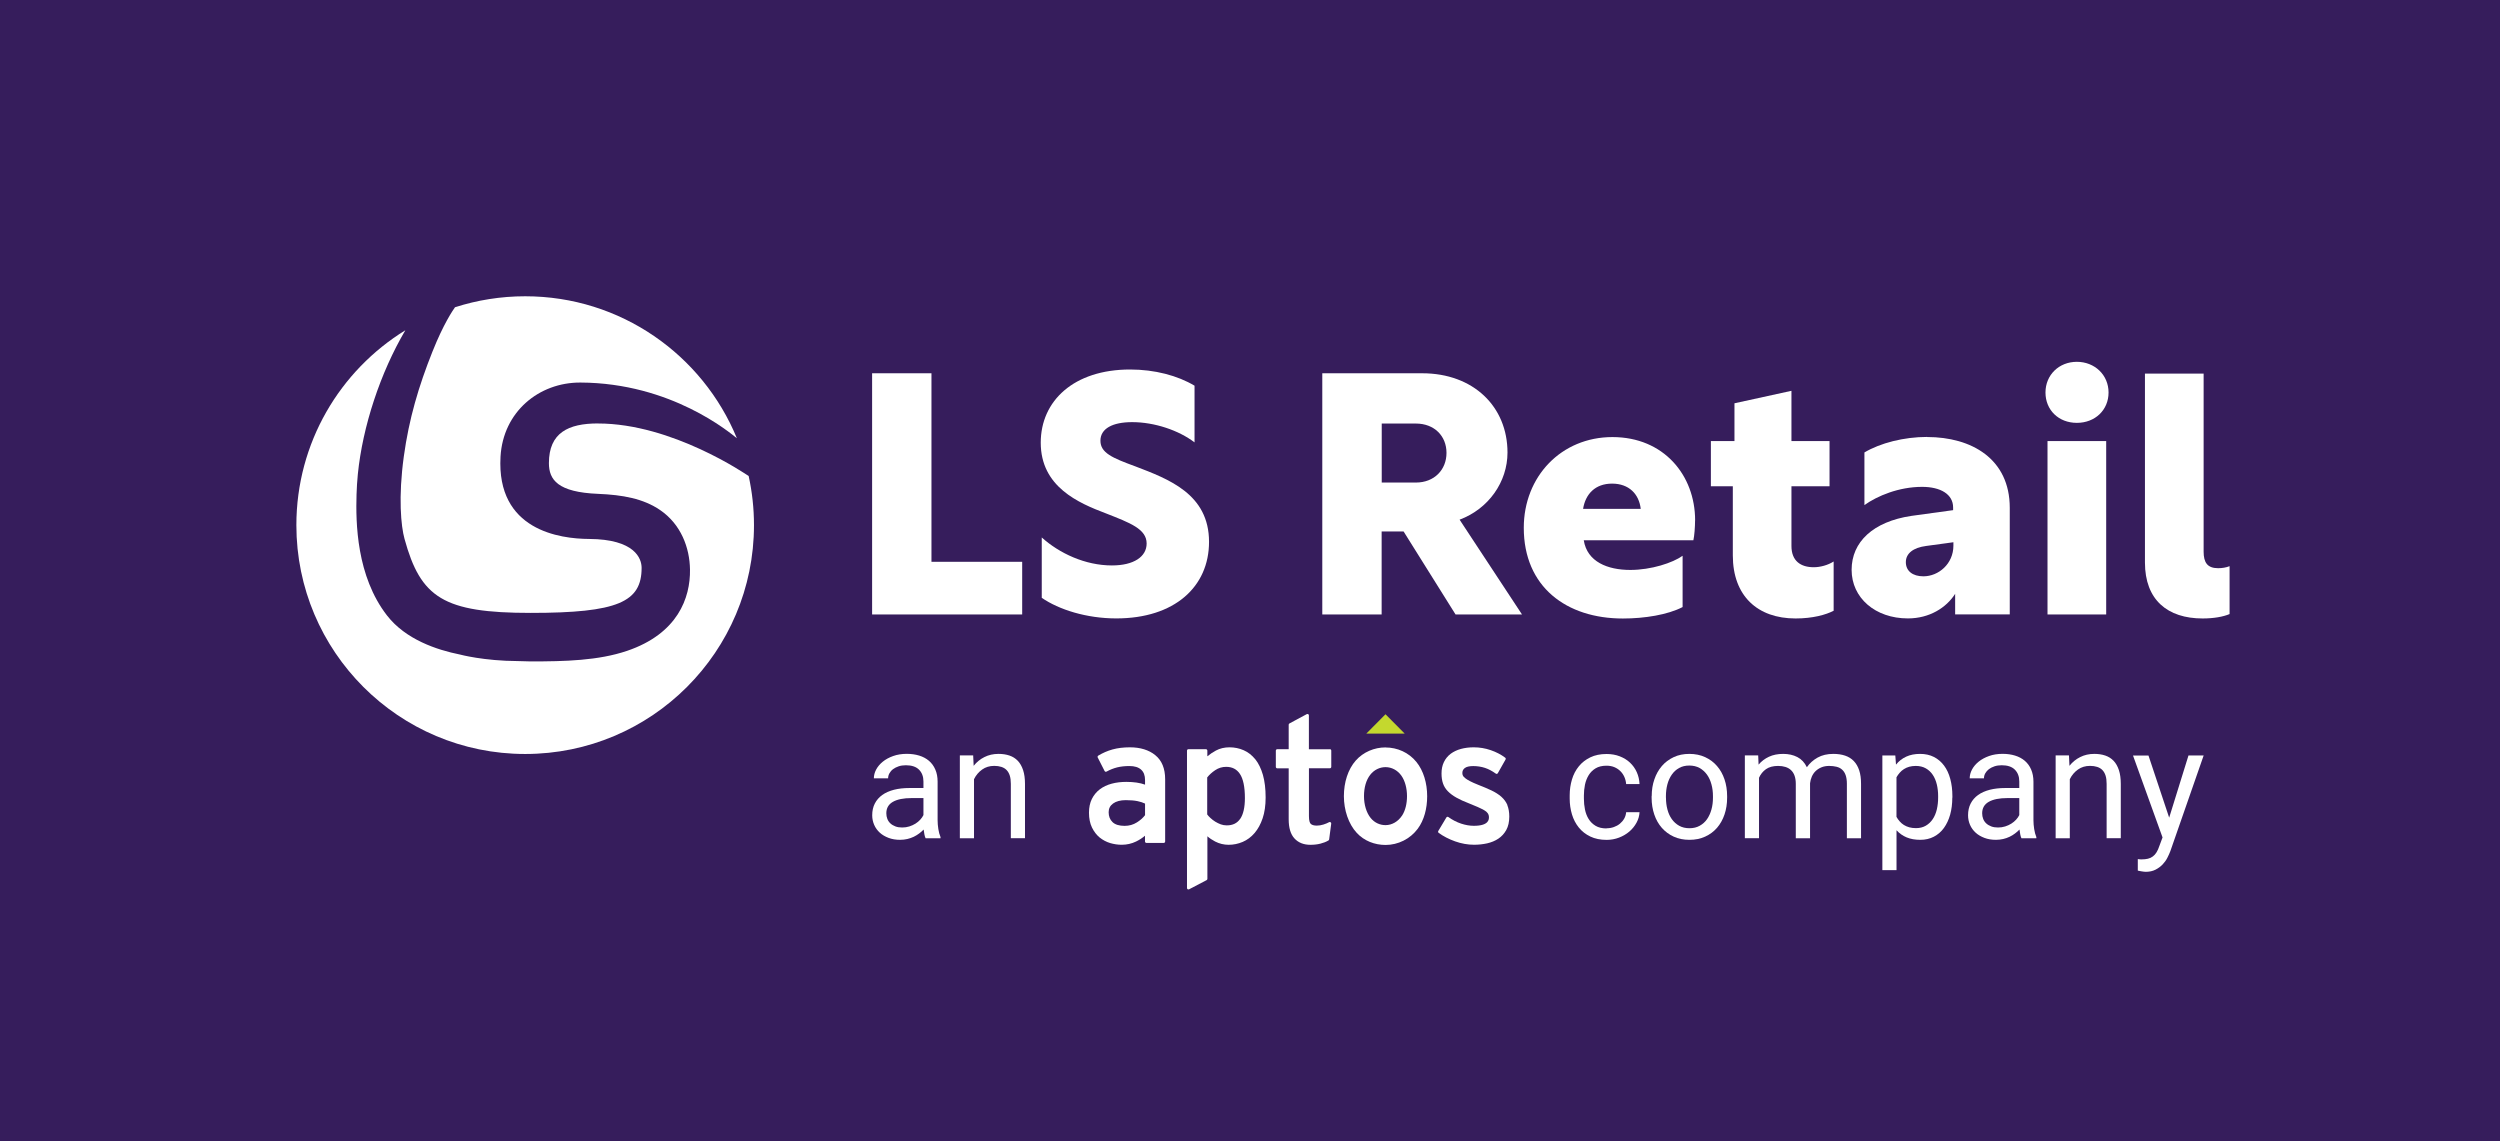
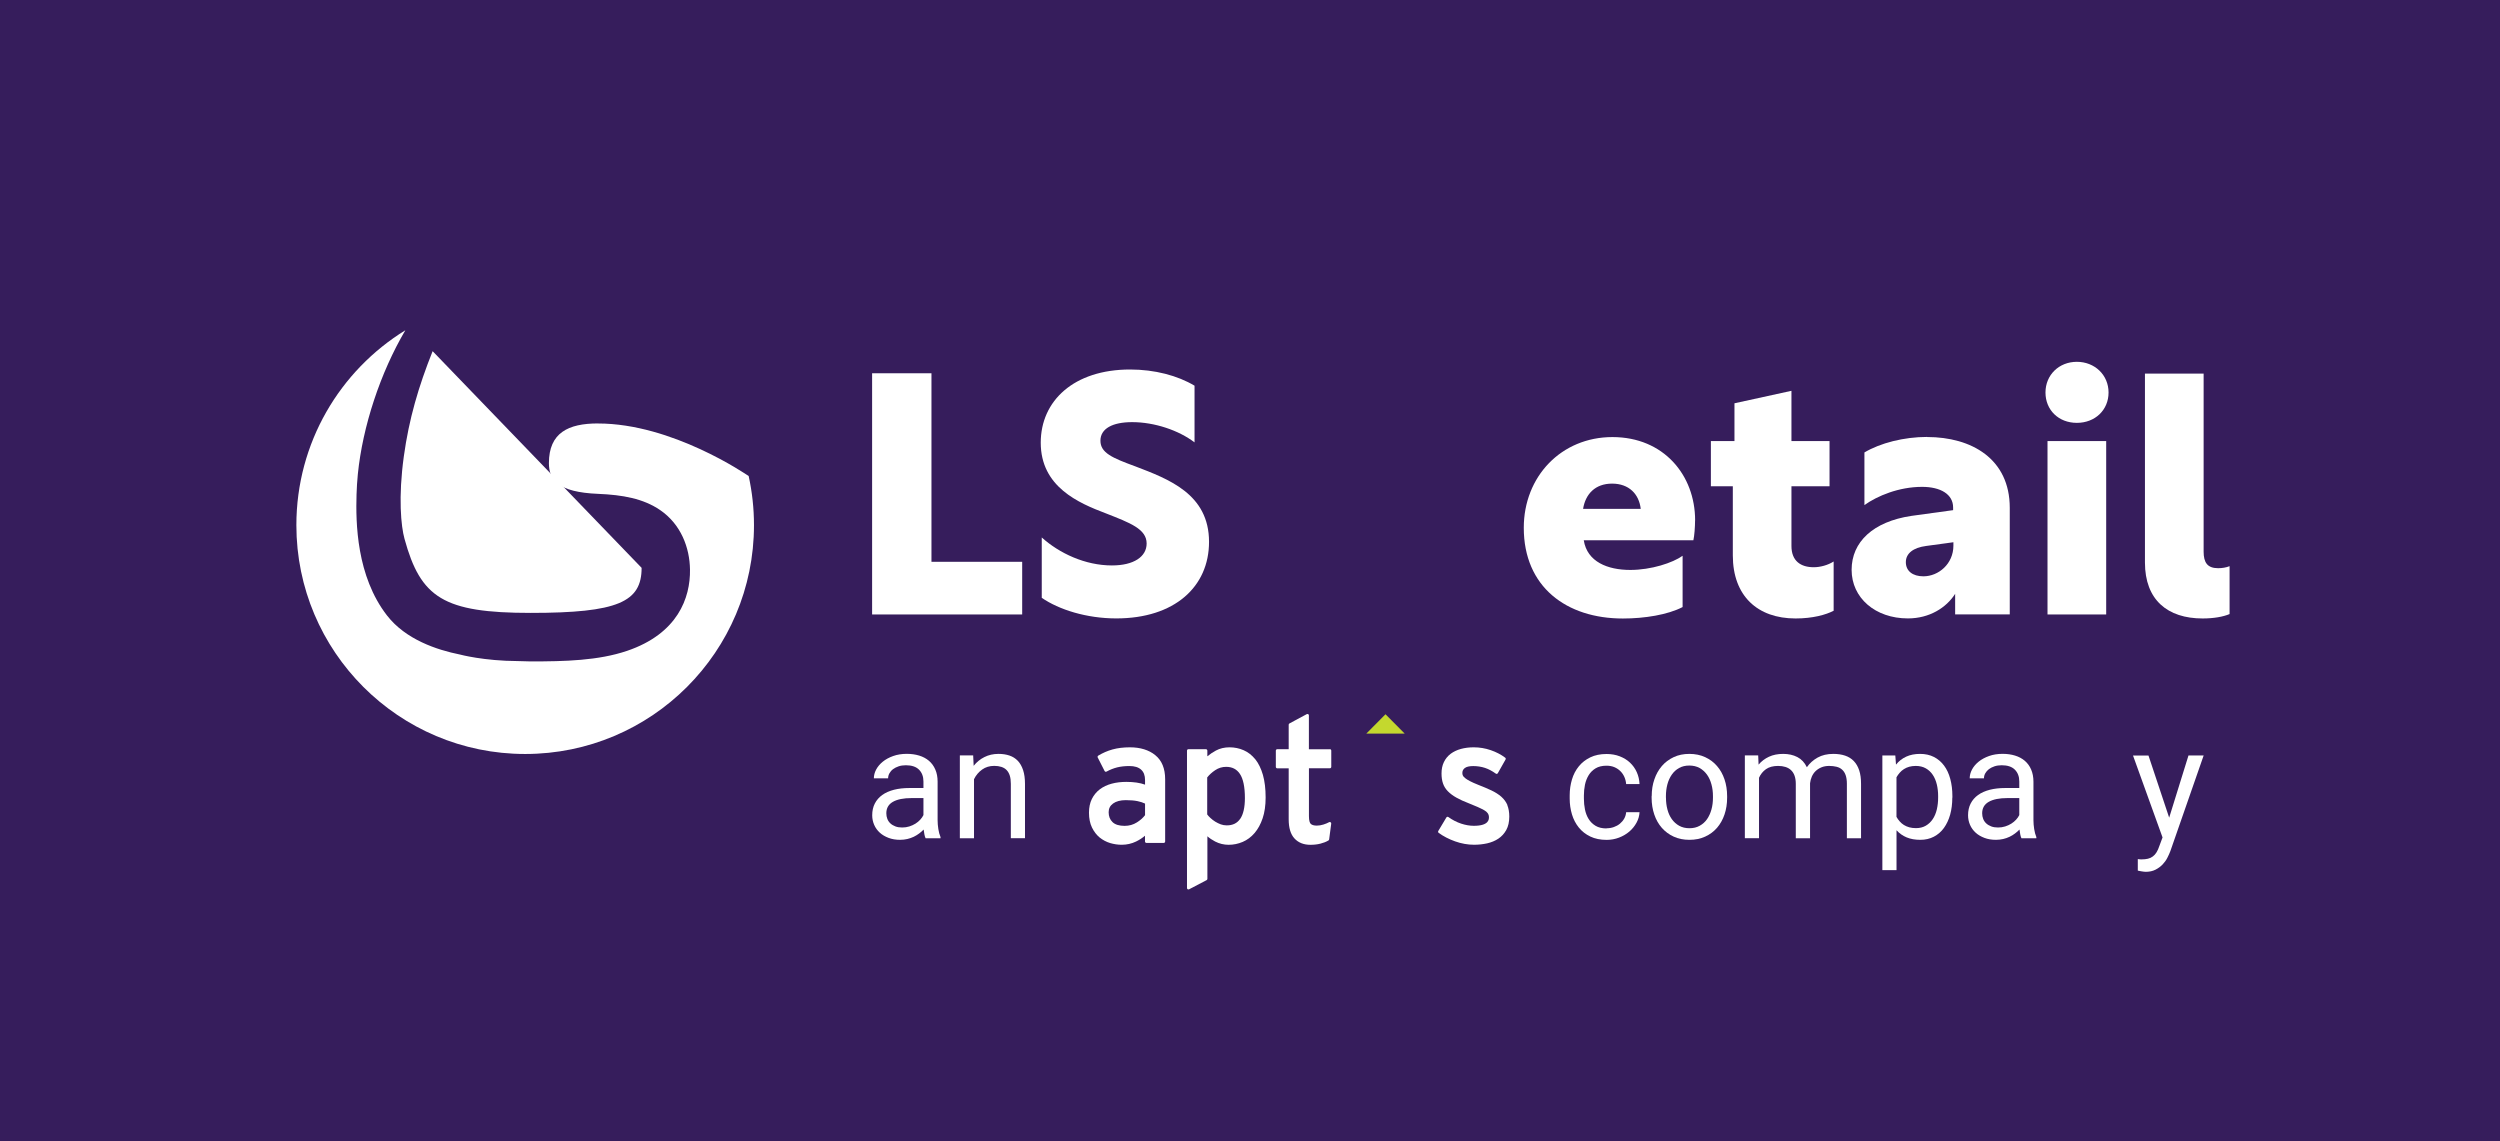
<svg xmlns="http://www.w3.org/2000/svg" id="a" viewBox="0 0 517.25 236.1">
  <defs>
    <style>.b{fill:#fff;}.c{fill:#c4d82e;}.d{fill:#361d5c;}</style>
  </defs>
  <rect class="d" y="0" width="517.25" height="236.1" />
  <g>
    <g>
      <g>
        <path class="b" d="M180.44,77.23h12.28v39.01h18.77v10.89h-31.05v-49.89Z" />
        <path class="b" d="M247.15,79.81v11.72c-3.28-2.51-8.3-4.19-12.91-4.19-4.05,0-6.56,1.33-6.56,3.84s2.44,3.56,7.19,5.3c6.91,2.65,15.28,5.72,15.28,15.63,0,9.28-7.12,15.84-19.19,15.84-6.14,0-11.86-1.81-15.42-4.26v-12.49c3.63,3.28,9,5.79,14.51,5.79,4.54,0,7.19-1.81,7.19-4.54,0-3-3.42-4.26-8.37-6.21-5.72-2.16-13.54-5.51-13.54-14.65,0-8.65,6.84-15.14,18.49-15.14,5.09,0,9.84,1.26,13.33,3.35Z" />
-         <path class="b" d="M273.6,77.23h20.65c10.61,0,17.65,6.91,17.65,16.4,0,6.07-3.91,11.65-9.91,13.89l12.91,19.61h-13.75l-10.75-17.17h-4.54v17.17h-12.28v-49.89Zm19.33,22.61c3.84,0,6.35-2.65,6.35-6.14s-2.51-6.07-6.35-6.07h-7.05v12.21h7.05Z" />
        <path class="b" d="M350.71,107.66c0,1.33-.14,3.21-.35,4.12h-22.68c.7,4.47,4.95,6.14,9.63,6.14,4.33,0,8.79-1.47,10.82-2.93v10.61c-3.07,1.6-7.89,2.37-12.35,2.37-11.72,0-20.51-6.56-20.51-18.77,0-10.61,7.75-18.77,18.35-18.77s17.1,7.88,17.1,17.24Zm-23.17-2.37h11.93c-.35-3.07-2.44-5.23-5.93-5.23s-5.51,2.16-6,5.23Z" />
        <path class="b" d="M379.39,126.36c-1.61,.84-4.33,1.6-7.89,1.6-7.89,0-12.98-4.68-12.98-13.05v-14.3h-4.54v-9.35h4.88v-7.82l11.79-2.58v10.4h7.88v9.35h-7.88v12.35c0,3.14,1.95,4.4,4.61,4.4,1.33,0,2.93-.42,4.12-1.19v10.19Z" />
        <path class="b" d="M398.72,90.42c9.14,0,17.1,4.47,17.1,14.65v22.05h-11.3v-4.26c-1.81,2.86-5.3,5.09-9.77,5.09-6.77,0-11.65-4.26-11.65-10.05s4.47-9.98,12.35-11.16l8.65-1.19v-.56c0-2.72-2.58-4.26-6.42-4.26-4.82,0-9.28,1.88-11.93,3.77v-10.89c3.28-1.95,8.16-3.21,12.98-3.21Zm5.44,22.47v-.7l-5.65,.77c-2.65,.35-4.19,1.53-4.19,3.35s1.4,2.93,3.63,2.93c3.14,0,6.21-2.58,6.21-6.35Z" />
        <path class="b" d="M436.26,81.21c0,3.63-2.79,6.28-6.56,6.28s-6.49-2.65-6.49-6.28,2.79-6.35,6.49-6.35,6.56,2.72,6.56,6.35Zm-12.63,10.05h12.14v35.87h-12.14v-35.87Z" />
        <path class="b" d="M443.79,77.3h12.14v36.84c0,2.23,.77,3.42,3,3.42,.84,0,1.67-.14,2.37-.42v9.91c-1.33,.56-3.28,.91-5.58,.91-7.26,0-11.93-3.84-11.93-11.58v-39.08Z" />
      </g>
      <g>
        <path class="b" d="M123.72,87.61c-6.14,0-10.15,1.93-10.15,8.21,0,3.45,1.83,6.02,10.19,6.36,5.07,.21,9.34,.97,12.83,3.36,4.3,2.94,6.11,7.78,6.17,12.31,.09,5.86-2.54,13.26-13.04,16.82-5.94,2.01-12.82,2.18-19.93,2.18-.87,0-1.73-.07-2.6-.07-7.13-.03-12-1.35-12-1.35-4.82-.97-11.25-3.11-15.11-8.08-6.32-8.14-6.49-19.17-6.31-25.07,.04-1.36,.13-2.76,.27-4.2,.99-9.83,4.64-20.95,9.83-29.75-13.53,8.33-22.55,23.28-22.55,40.33,0,26.14,21.19,47.34,47.34,47.34s47.34-21.19,47.34-47.34c0-3.49-.38-6.89-1.1-10.17-.54-.35-15.83-10.87-31.16-10.87Z" />
-         <path class="b" d="M89.51,72.66c-2.91,7.29-4.89,14-5.96,21.77-1.17,8.49-.58,14.44,.14,17.05,3.34,12.19,8.05,15.33,26.11,15.33s22.95-2.26,22.95-9.32c0-1.92-1.38-5.93-10.87-5.98-6.01-.03-19.2-1.76-18.32-17.04,.53-9.25,7.93-15.36,16.54-15.32,18.8,.08,30.96,10.42,32.36,11.52-7.08-17.23-24.02-29.37-43.8-29.37-5.06,0-9.94,.8-14.52,2.27-.45,.64-2.39,3.47-4.62,9.08Z" />
+         <path class="b" d="M89.51,72.66c-2.91,7.29-4.89,14-5.96,21.77-1.17,8.49-.58,14.44,.14,17.05,3.34,12.19,8.05,15.33,26.11,15.33s22.95-2.26,22.95-9.32Z" />
      </g>
    </g>
    <g>
      <g>
        <path class="b" d="M332.41,171.37c.52,0,1.01-.08,1.49-.25,.48-.17,.9-.4,1.26-.7s.66-.65,.89-1.05c.23-.41,.36-.85,.4-1.32h2.77c-.04,.76-.25,1.49-.63,2.18-.38,.69-.87,1.3-1.48,1.82-.61,.52-1.32,.94-2.13,1.25-.81,.31-1.67,.47-2.57,.47-1.29,0-2.41-.23-3.37-.69-.96-.46-1.75-1.08-2.38-1.86s-1.11-1.69-1.42-2.72c-.31-1.04-.47-2.13-.47-3.28v-.67c0-1.15,.16-2.24,.47-3.28,.31-1.04,.78-1.94,1.42-2.72,.63-.78,1.43-1.4,2.38-1.86,.95-.46,2.07-.69,3.36-.69,1,0,1.91,.16,2.73,.48,.82,.32,1.53,.75,2.12,1.31s1.06,1.21,1.4,1.97c.34,.76,.53,1.58,.57,2.46h-2.77c-.04-.53-.17-1.02-.37-1.48-.21-.46-.48-.86-.83-1.2-.35-.34-.76-.62-1.24-.82s-1.02-.3-1.61-.3c-.91,0-1.66,.18-2.26,.54-.6,.36-1.08,.83-1.44,1.42s-.62,1.25-.77,1.98c-.15,.73-.22,1.47-.22,2.21v.67c0,.76,.07,1.51,.22,2.24,.15,.73,.4,1.39,.76,1.97,.36,.58,.84,1.05,1.44,1.41,.6,.36,1.36,.54,2.28,.54Z" />
        <path class="b" d="M341.74,164.71c0-1.25,.18-2.4,.55-3.46,.36-1.06,.88-1.98,1.55-2.76,.67-.78,1.49-1.39,2.45-1.84s2.04-.67,3.23-.67,2.3,.22,3.27,.67,1.79,1.06,2.46,1.84c.68,.78,1.19,1.7,1.55,2.76,.36,1.06,.54,2.22,.54,3.46v.35c0,1.25-.18,2.4-.54,3.46-.36,1.06-.88,1.98-1.55,2.76-.68,.78-1.49,1.38-2.46,1.82-.96,.44-2.04,.66-3.25,.66s-2.29-.22-3.25-.66c-.96-.44-1.78-1.05-2.46-1.82-.68-.78-1.2-1.69-1.56-2.76-.36-1.06-.55-2.22-.55-3.46v-.35Zm2.95,.35c0,.86,.1,1.66,.3,2.42,.2,.76,.5,1.43,.91,2s.91,1.03,1.52,1.37c.61,.34,1.32,.51,2.13,.51s1.51-.17,2.12-.51c.61-.34,1.12-.79,1.52-1.37s.7-1.24,.91-2c.21-.76,.31-1.57,.31-2.42v-.35c0-.85-.1-1.65-.31-2.42-.21-.77-.51-1.44-.92-2.01s-.92-1.04-1.53-1.38c-.61-.34-1.33-.51-2.14-.51s-1.5,.17-2.11,.51-1.11,.8-1.51,1.38-.71,1.25-.91,2.01c-.2,.77-.3,1.57-.3,2.42v.35Z" />
        <path class="b" d="M363.77,156.3l.08,1.9c.59-.7,1.31-1.24,2.15-1.63,.84-.39,1.82-.59,2.94-.59s2.09,.22,2.94,.66c.85,.44,1.5,1.14,1.96,2.1,.57-.82,1.31-1.49,2.23-2s1.99-.76,3.24-.76c.92,0,1.73,.12,2.44,.36s1.31,.61,1.8,1.12,.86,1.15,1.12,1.93,.38,1.71,.38,2.79v11.26h-2.93v-11.28c0-.72-.09-1.31-.26-1.79-.17-.48-.42-.86-.74-1.14-.32-.29-.7-.48-1.16-.59s-.96-.17-1.5-.17c-.6,0-1.14,.1-1.6,.29s-.86,.45-1.2,.77c-.33,.32-.6,.7-.79,1.14s-.32,.91-.37,1.4v11.37h-2.95v-11.26c0-.67-.09-1.23-.26-1.7s-.42-.85-.74-1.15c-.32-.3-.7-.51-1.15-.65s-.95-.21-1.51-.21c-1.05,0-1.89,.23-2.52,.68-.63,.45-1.11,1.05-1.43,1.77v12.51h-2.93v-17.14h2.77Z" />
        <path class="b" d="M403.93,165.06c0,1.26-.15,2.42-.44,3.48-.3,1.06-.73,1.98-1.29,2.76s-1.26,1.38-2.08,1.81c-.82,.43-1.76,.65-2.82,.65s-2.02-.17-2.83-.51c-.81-.34-1.5-.83-2.08-1.47v8.25h-2.93v-23.73h2.68l.14,1.9c.58-.72,1.28-1.27,2.11-1.65s1.78-.57,2.87-.57,2.03,.21,2.86,.63c.83,.42,1.53,1.02,2.1,1.78s1,1.68,1.29,2.76c.29,1.07,.44,2.26,.44,3.57v.33Zm-2.93-.33c0-.86-.09-1.66-.27-2.42-.18-.75-.46-1.42-.84-1.99-.38-.57-.86-1.02-1.44-1.35s-1.27-.5-2.08-.5c-.5,0-.95,.06-1.35,.17s-.77,.28-1.1,.49c-.33,.21-.62,.46-.87,.75s-.48,.6-.67,.94v8.19c.19,.34,.41,.65,.67,.94s.54,.54,.87,.74,.7,.37,1.11,.48,.87,.17,1.38,.17c.79,0,1.48-.17,2.05-.51,.58-.34,1.05-.79,1.43-1.36,.38-.57,.66-1.24,.84-2,.18-.77,.27-1.58,.27-2.43v-.33Z" />
        <path class="b" d="M418.24,173.44c-.11-.21-.19-.48-.25-.8-.06-.32-.12-.66-.16-1.01-.27,.29-.58,.56-.93,.82-.34,.26-.72,.49-1.12,.68-.41,.2-.85,.35-1.32,.46-.48,.11-.98,.17-1.5,.17-.88,0-1.67-.13-2.38-.4s-1.32-.62-1.82-1.08-.89-.99-1.16-1.61c-.27-.62-.41-1.28-.41-1.99,0-.92,.18-1.73,.54-2.43,.36-.7,.87-1.29,1.54-1.77s1.48-.83,2.43-1.08c.95-.24,2.01-.36,3.18-.36h2.91v-1.35c0-1.02-.31-1.84-.92-2.45-.61-.61-1.52-.91-2.71-.91-.55,0-1.05,.07-1.5,.22s-.84,.35-1.16,.59c-.32,.25-.57,.54-.75,.86s-.27,.67-.27,1.03h-2.95c0-.61,.16-1.22,.48-1.82,.32-.6,.78-1.14,1.37-1.62,.59-.48,1.31-.87,2.15-1.17,.84-.3,1.78-.45,2.81-.45,.93,0,1.79,.12,2.57,.36s1.46,.6,2.02,1.08c.56,.48,1,1.08,1.31,1.8s.48,1.56,.48,2.52v7.97c0,.58,.05,1.19,.15,1.83,.1,.64,.25,1.19,.45,1.66v.25h-3.07Zm-4.86-2.23c.53,0,1.02-.07,1.49-.22s.89-.34,1.27-.58,.71-.51,.99-.82c.28-.31,.5-.62,.66-.95v-3.52h-2.44c-1.68,0-2.97,.26-3.88,.78-.91,.52-1.36,1.31-1.36,2.37,0,.41,.07,.8,.21,1.16,.14,.36,.35,.67,.63,.93s.62,.46,1.03,.62,.88,.23,1.42,.23Z" />
-         <path class="b" d="M428.07,156.3l.1,2.15c.61-.77,1.35-1.38,2.22-1.81,.87-.44,1.84-.66,2.91-.66,.83,0,1.59,.11,2.27,.34s1.25,.59,1.73,1.09,.84,1.15,1.1,1.93,.39,1.74,.39,2.86v11.23h-2.93v-11.26c0-.67-.07-1.23-.22-1.7-.15-.47-.37-.85-.66-1.15-.29-.3-.65-.51-1.08-.65s-.92-.21-1.48-.21c-.95,0-1.79,.25-2.5,.76s-1.28,1.17-1.68,2v12.21h-2.93v-17.14h2.77Z" />
        <g>
          <path class="b" d="M191.51,173.44c-.11-.21-.19-.48-.25-.8s-.12-.66-.16-1.01c-.27,.29-.58,.56-.93,.82s-.72,.49-1.12,.68-.85,.35-1.32,.46c-.48,.11-.98,.17-1.5,.17-.88,0-1.67-.13-2.38-.4s-1.32-.62-1.82-1.08-.89-.99-1.16-1.61-.41-1.28-.41-1.99c0-.92,.18-1.73,.54-2.43s.87-1.29,1.54-1.77,1.48-.83,2.43-1.08c.95-.24,2.01-.36,3.18-.36h2.91v-1.35c0-1.02-.31-1.84-.92-2.45s-1.52-.91-2.71-.91c-.55,0-1.05,.07-1.5,.22s-.84,.35-1.16,.59-.57,.54-.75,.86-.27,.67-.27,1.03h-2.95c0-.61,.16-1.22,.48-1.82s.78-1.14,1.37-1.62c.59-.48,1.31-.87,2.15-1.17,.84-.3,1.78-.45,2.81-.45,.93,0,1.79,.12,2.57,.36s1.46,.6,2.02,1.08c.56,.48,1,1.08,1.31,1.8,.32,.72,.48,1.56,.48,2.52v7.97c0,.58,.05,1.19,.15,1.83s.25,1.19,.45,1.66v.25h-3.07Zm-4.86-2.23c.53,0,1.02-.07,1.49-.22,.46-.15,.89-.34,1.27-.58s.71-.51,.99-.82,.5-.62,.66-.95v-3.52h-2.44c-1.68,0-2.97,.26-3.88,.78-.91,.52-1.36,1.31-1.36,2.37,0,.41,.07,.8,.21,1.16s.35,.67,.63,.93c.28,.26,.62,.46,1.03,.62s.88,.23,1.42,.23Z" />
          <path class="b" d="M201.35,156.3l.1,2.15c.61-.77,1.35-1.38,2.22-1.81,.87-.44,1.84-.66,2.91-.66,.83,0,1.59,.11,2.27,.34s1.25,.59,1.73,1.09c.48,.5,.84,1.15,1.1,1.93,.26,.79,.39,1.74,.39,2.86v11.23h-2.93v-11.26c0-.67-.07-1.23-.22-1.7s-.37-.85-.66-1.15-.65-.51-1.08-.65-.92-.21-1.48-.21c-.95,0-1.79,.25-2.5,.76s-1.28,1.17-1.68,2v12.21h-2.93v-17.14h2.77Z" />
        </g>
        <path class="b" d="M448.81,169.15l3.99-12.85h3.14l-6.89,19.79c-.16,.42-.36,.88-.62,1.38-.25,.5-.58,.96-.99,1.39-.41,.43-.9,.79-1.47,1.08s-1.24,.44-2.01,.44c-.12,0-.25-.01-.41-.03s-.32-.05-.48-.07-.31-.05-.44-.08-.24-.05-.32-.07v-2.38s.1,.02,.17,.02,.15,.01,.23,.02,.15,.01,.22,.02,.12,0,.17,0c.5,0,.93-.05,1.31-.14s.72-.25,1.01-.47c.3-.22,.55-.5,.77-.86s.42-.8,.59-1.33l.65-1.74-6.11-16.95h3.2l4.28,12.85Z" />
      </g>
      <g>
        <g>
          <path class="b" d="M236.9,168.67c-.4,.53-.97,1.04-1.69,1.49-.74,.47-1.59,.71-2.53,.71-1.13,0-1.97-.26-2.5-.78-.54-.52-.8-1.19-.8-2.04,0-.77,.3-1.35,.91-1.8,.63-.46,1.52-.7,2.64-.7,.97,0,1.79,.07,2.45,.21,.58,.12,1.09,.29,1.53,.5v2.4Zm2.13-12.43c-1.34-1.08-3.11-1.62-5.25-1.62-1.35,0-2.56,.15-3.6,.44-1.04,.29-2.03,.72-2.95,1.28-.13,.08-.18,.25-.11,.39l1.42,2.79c.04,.07,.1,.12,.18,.15,.03,0,.06,.01,.09,.01,.05,0,.1-.01,.14-.04,.71-.39,1.44-.68,2.19-.87,.74-.18,1.6-.28,2.54-.28,1.06,0,1.87,.25,2.42,.75,.54,.49,.81,1.2,.81,2.14v.96c-1.04-.38-2.34-.57-3.87-.57-1.09,0-2.1,.12-3.03,.37-.93,.25-1.76,.64-2.45,1.16-.7,.53-1.25,1.2-1.65,2-.4,.8-.6,1.76-.6,2.85,0,1.18,.21,2.22,.62,3.06,.41,.85,.95,1.54,1.59,2.07,.65,.52,1.38,.91,2.18,1.15,.79,.23,1.59,.35,2.38,.35,1.06,0,2.06-.23,2.97-.67,.68-.33,1.31-.74,1.85-1.2v1.19c0,.16,.13,.3,.29,.3h3.59c.16,0,.29-.13,.29-.3v-12.89c0-2.21-.69-3.88-2.05-4.97" />
          <path class="b" d="M256.59,169.42c-.63,.91-1.54,1.35-2.77,1.35-.44,0-.86-.07-1.24-.21-.4-.15-.79-.34-1.15-.56-.36-.23-.69-.48-.98-.75-.27-.25-.5-.49-.68-.74v-7.66c.44-.56,1.01-1.07,1.67-1.51,.68-.45,1.43-.68,2.25-.68,1.25,0,2.19,.48,2.85,1.47,.68,1.01,1.03,2.69,1.03,4.99,0,1.92-.33,3.37-.97,4.3m3.12-12.32c-.68-.84-1.49-1.48-2.41-1.88-.91-.4-1.9-.6-2.93-.6s-1.98,.22-2.81,.67c-.62,.33-1.21,.73-1.77,1.19v-1.17c0-.16-.13-.3-.29-.3h-3.63c-.16,0-.29,.13-.29,.3v28.43c0,.1,.05,.2,.14,.25,.05,.03,.1,.04,.15,.04,.05,0,.09-.01,.14-.03l3.63-1.9c.1-.05,.16-.15,.16-.26v-8.81c.45,.4,.99,.76,1.6,1.08,.87,.45,1.81,.68,2.8,.68s1.98-.2,2.91-.6c.93-.4,1.75-1.01,2.45-1.83,.7-.81,1.26-1.84,1.67-3.05,.41-1.21,.62-2.65,.62-4.3,0-1.81-.19-3.38-.56-4.68-.38-1.31-.91-2.4-1.58-3.24" />
          <path class="b" d="M275.14,155.02h-4.33v-7.01c0-.1-.05-.2-.14-.25-.05-.03-.1-.04-.15-.04-.05,0-.1,.01-.14,.03l-3.59,1.93c-.1,.05-.16,.15-.16,.26v5.07h-2.37c-.16,0-.29,.13-.29,.3v3.36c0,.16,.13,.3,.29,.3h2.37v10.55c0,1.76,.4,3.1,1.2,3.96,.8,.87,1.91,1.31,3.29,1.31,.76,0,1.46-.08,2.08-.24,.63-.16,1.19-.38,1.66-.66,.08-.05,.13-.13,.14-.22l.43-3.26c.01-.11-.03-.22-.13-.29-.05-.03-.11-.05-.16-.05-.05,0-.1,.01-.15,.04-.31,.18-.71,.34-1.18,.49-.47,.15-.93,.22-1.37,.22-.6,0-1.03-.13-1.26-.38-.17-.17-.36-.59-.36-1.58v-9.9h4.33c.16,0,.29-.13,.29-.3v-3.36c0-.16-.13-.3-.29-.3" />
          <path class="b" d="M311.89,166.58c-.28-.66-.71-1.24-1.27-1.74-.55-.48-1.24-.92-2.04-1.3-.79-.37-1.72-.77-2.76-1.17-.7-.28-1.28-.54-1.7-.76-.42-.22-.75-.43-1-.63-.23-.18-.38-.36-.45-.52-.08-.16-.11-.34-.11-.54,0-.41,.16-.74,.49-1,.35-.28,.95-.42,1.77-.42s1.68,.13,2.43,.38c.75,.25,1.5,.65,2.23,1.18,.07,.05,.15,.07,.23,.05,.08-.02,.15-.07,.19-.14l1.6-2.83c.07-.13,.04-.29-.08-.38-.85-.64-1.85-1.16-2.98-1.55-1.13-.39-2.32-.59-3.53-.59-.95,0-1.83,.11-2.64,.33-.81,.22-1.53,.57-2.13,1.01-.6,.46-1.08,1.04-1.4,1.72-.33,.68-.49,1.47-.49,2.35,0,.77,.1,1.46,.3,2.05,.2,.6,.54,1.15,1.01,1.63,.46,.47,1.05,.92,1.77,1.32,.71,.4,1.58,.8,2.58,1.18,1.33,.52,2.39,.99,3.15,1.41,.68,.38,1,.85,1,1.46,0,.44,0,1.78-3.12,1.78-.84,0-1.73-.15-2.63-.45-.91-.3-1.8-.76-2.64-1.36-.07-.05-.15-.07-.23-.05-.08,.02-.15,.07-.19,.14l-1.67,2.79c-.08,.13-.04,.3,.08,.39,.97,.71,2.11,1.3,3.4,1.76,1.29,.46,2.61,.7,3.92,.7,.94,0,1.85-.1,2.71-.29,.87-.2,1.65-.52,2.32-.97,.68-.45,1.23-1.06,1.64-1.8,.41-.74,.62-1.68,.62-2.77,0-.92-.14-1.71-.41-2.37" />
-           <path class="b" d="M290.1,168.72c-.82,1.26-2.1,2-3.44,2-1.16,0-2.28-.5-3.07-1.48-.89-1.1-1.38-2.77-1.38-4.52s.43-3.31,1.28-4.4c.8-1.04,1.98-1.6,3.17-1.6,1.27,0,2.48,.63,3.29,1.77,.76,1.08,1.16,2.63,1.16,4.23,0,1.51-.33,2.95-1.01,4.01m-3.44-14.09c-2.32,0-4.59,.96-6.14,2.7-1.63,1.84-2.47,4.53-2.47,7.39s.95,5.75,2.67,7.6c1.53,1.65,3.7,2.49,5.95,2.49,2.59,0,5.08-1.23,6.66-3.35,1.32-1.77,1.95-4.2,1.95-6.73,0-2.7-.76-5.3-2.24-7.11-1.57-1.93-3.92-2.98-6.38-2.98" />
        </g>
        <polygon class="c" points="286.66 147.78 282.69 151.78 290.63 151.78 286.66 147.78" />
      </g>
    </g>
  </g>
</svg>